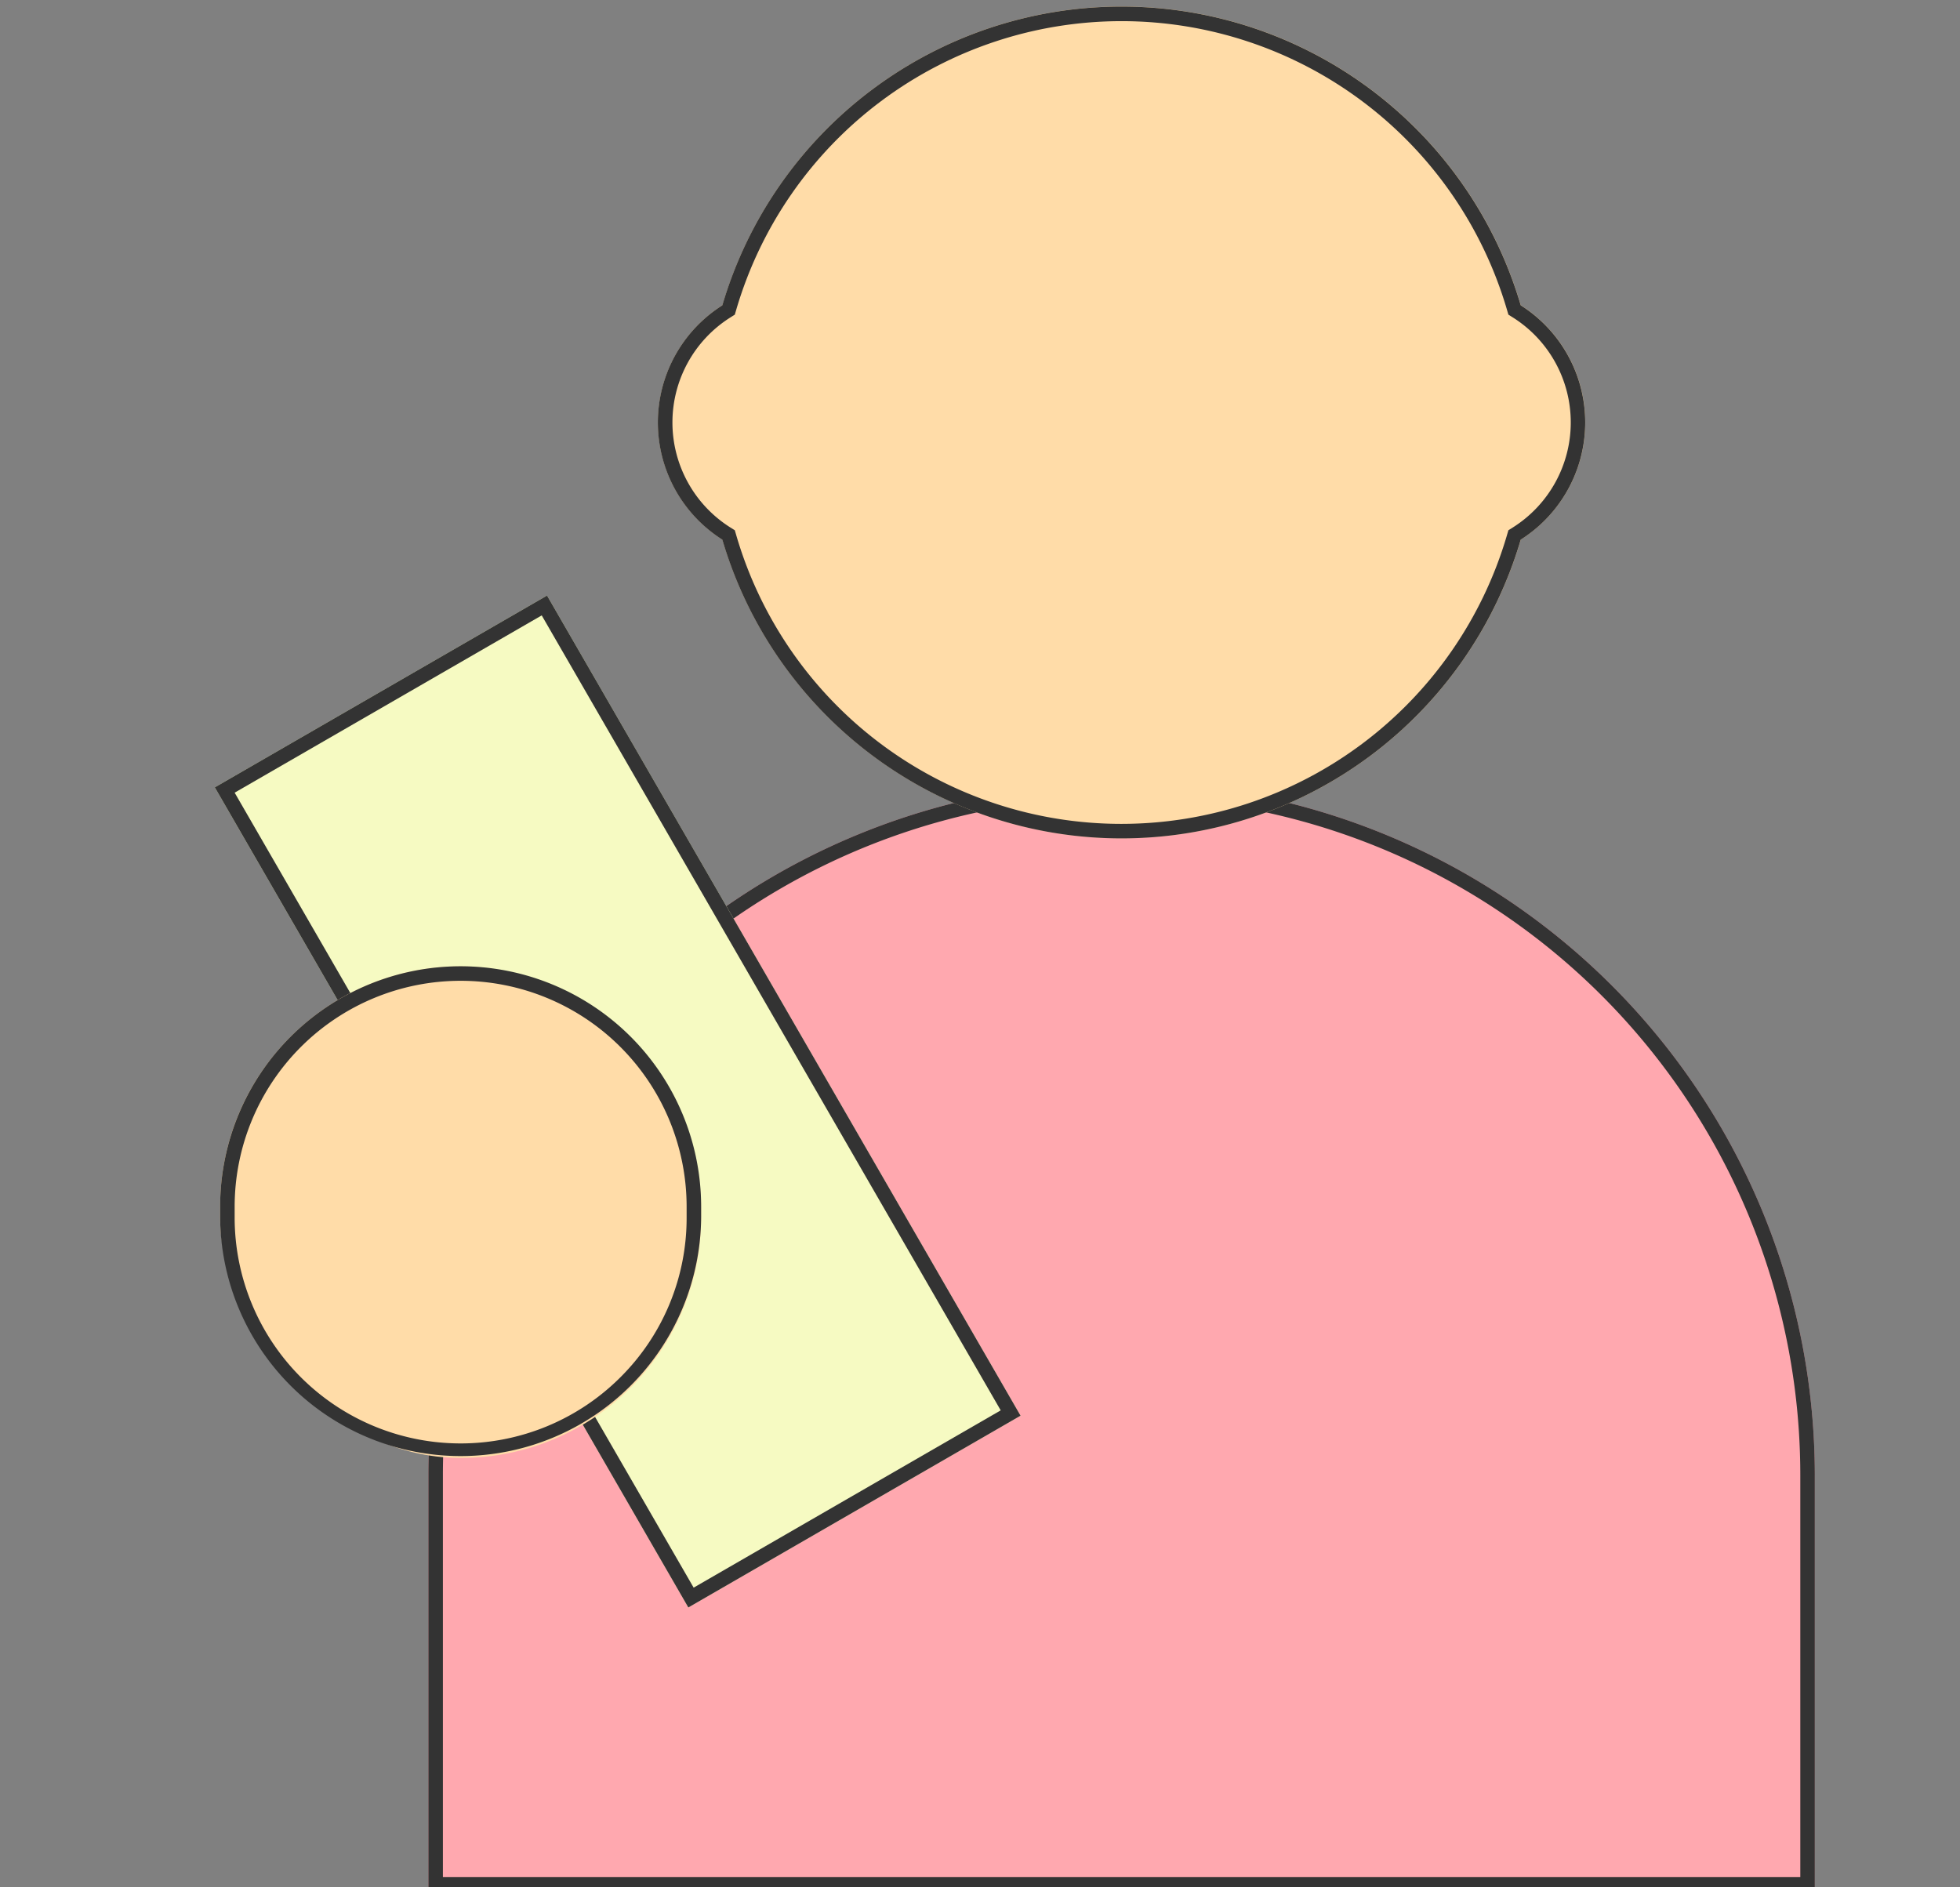
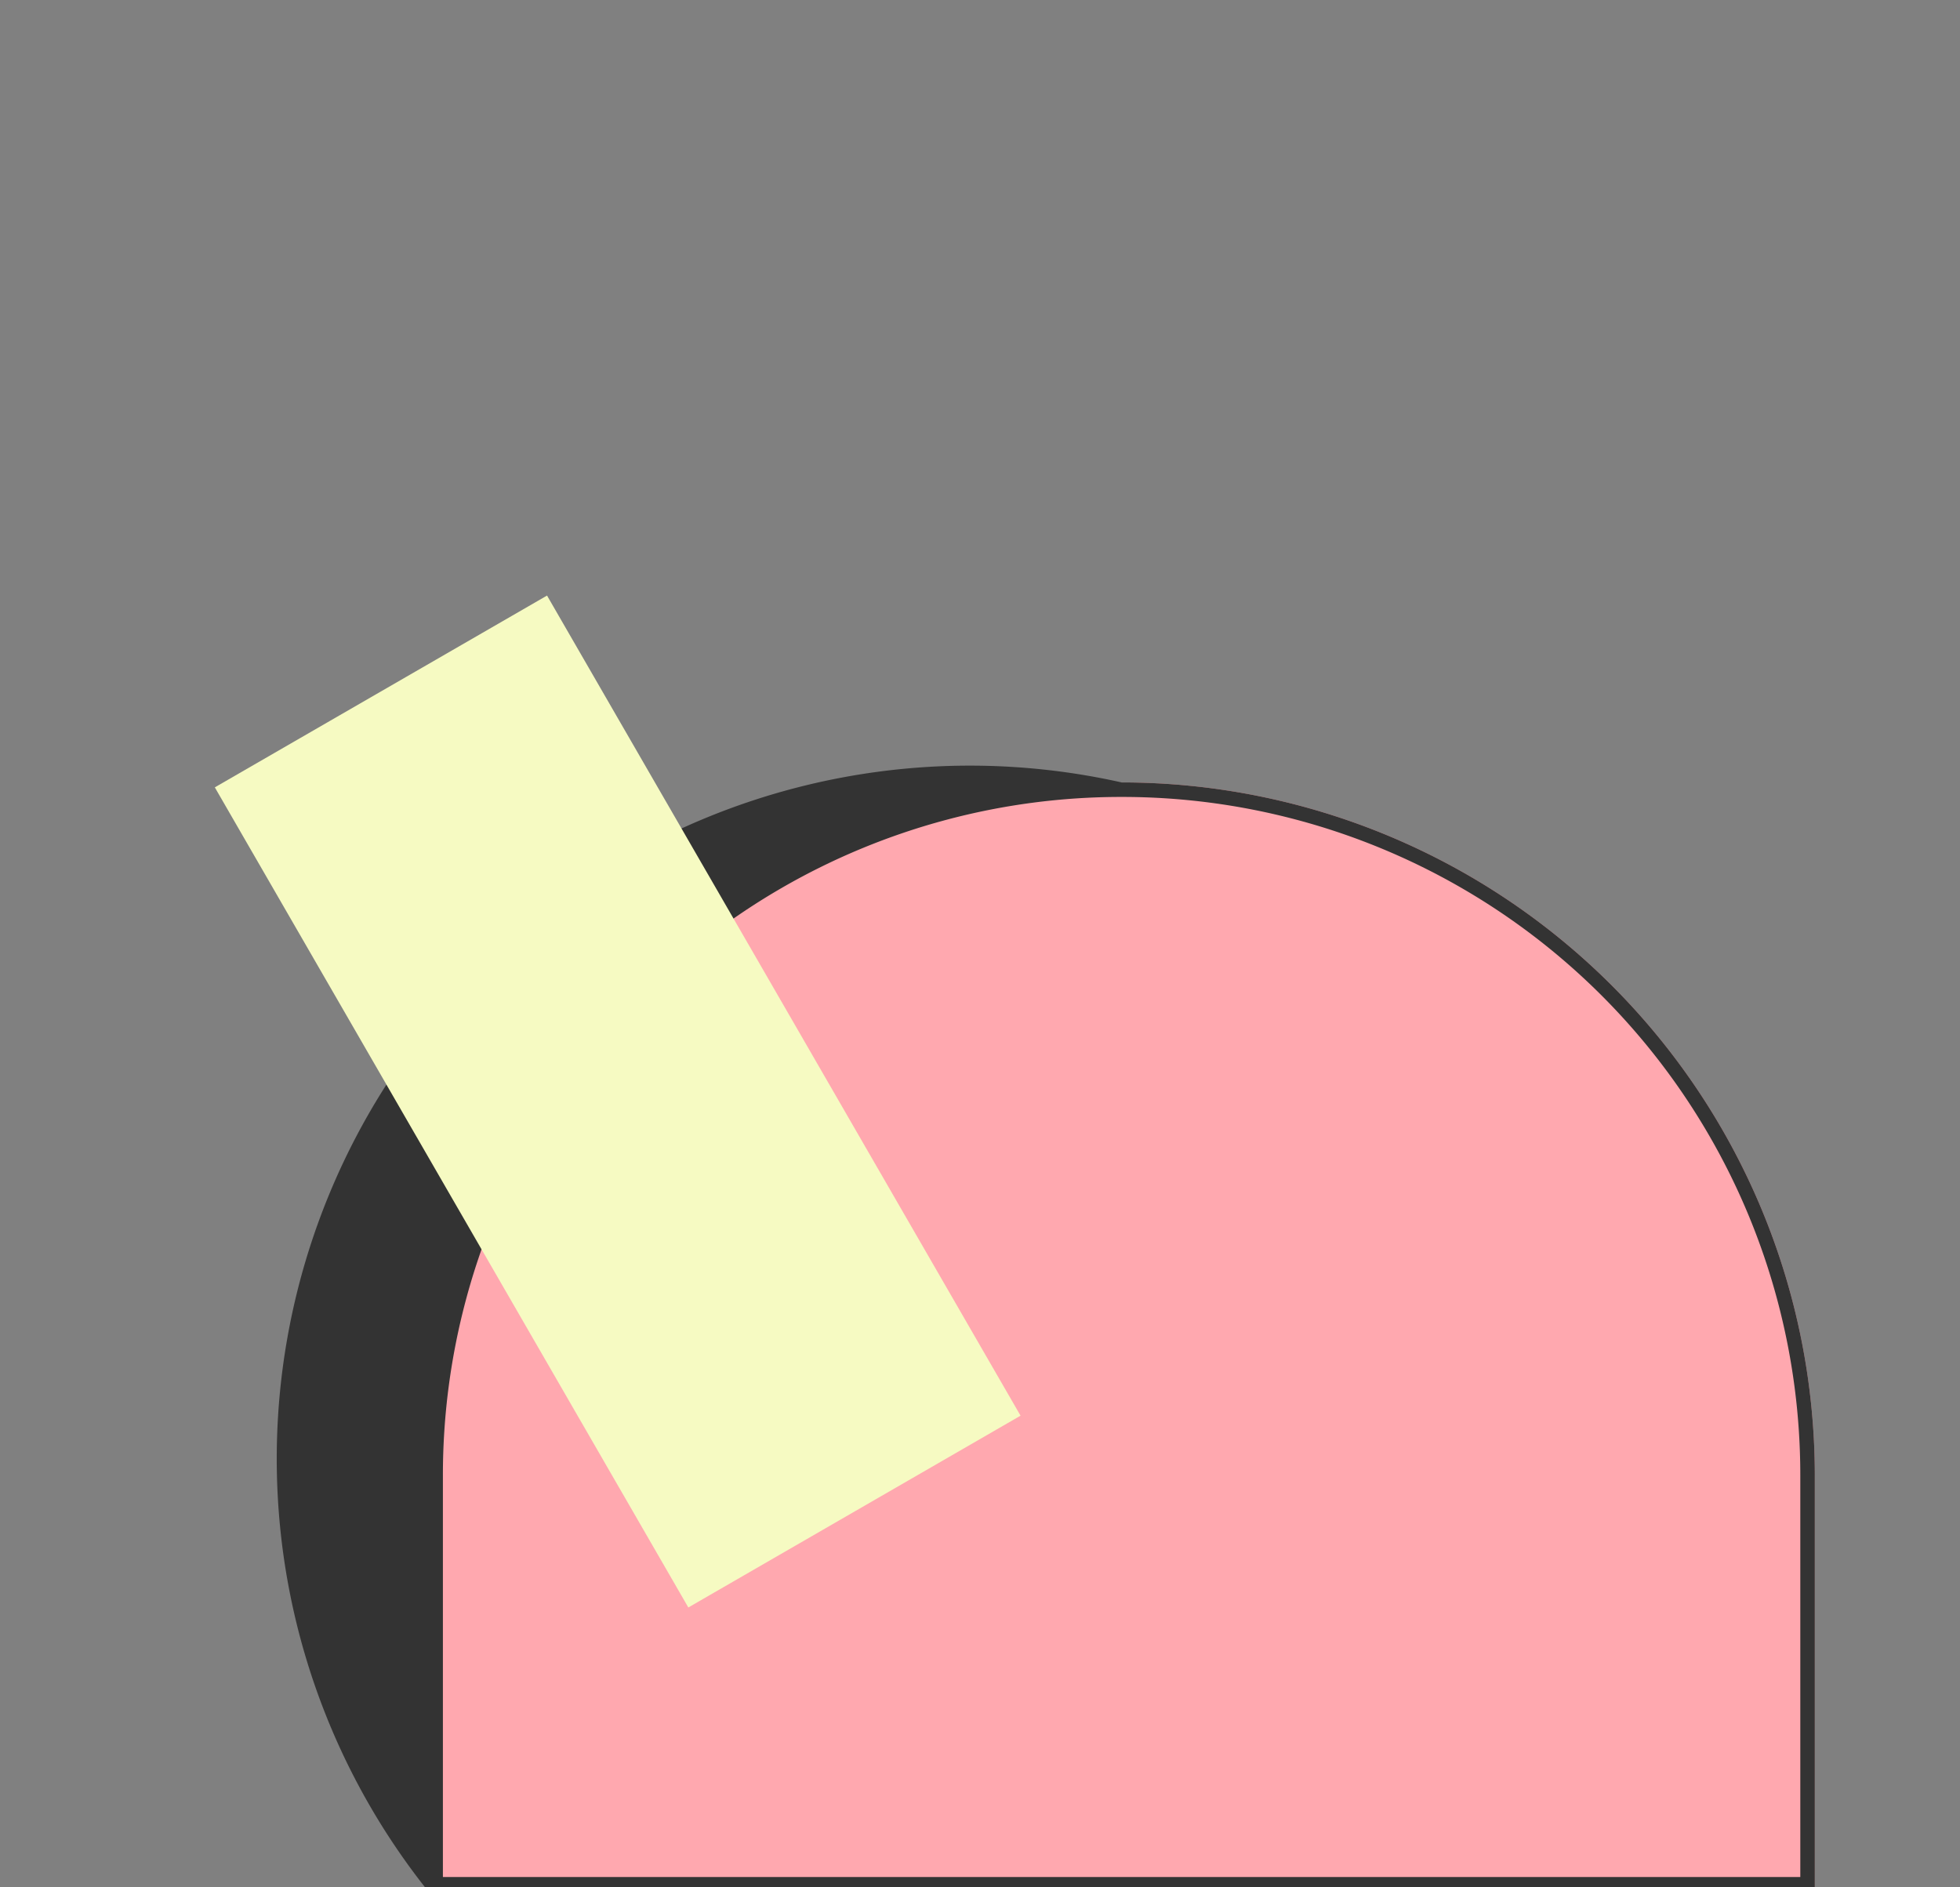
<svg xmlns="http://www.w3.org/2000/svg" width="135" height="130" viewBox="0 0 135 130">
  <rect x="0" y="0" width="135" height="130" fill="#808080" stroke="none" />
  <defs>
    <clipPath id="a">
      <rect width="135" height="130" transform="translate(655 5460)" fill="none" />
    </clipPath>
  </defs>
  <g transform="translate(-655 -5460)" clip-path="url(#a)">
    <g transform="translate(-8.494 -128.516)">
      <g transform="translate(693 5588.965)">
        <path d="M47.747,0h0A47.747,47.747,0,0,1,95.494,47.747V76.395a0,0,0,0,1,0,0H0a0,0,0,0,1,0,0V47.747A47.747,47.747,0,0,1,47.747,0Z" transform="translate(0 53.445)" fill="#ffa8af" />
-         <path d="M47.747,1A46.707,46.707,0,0,0,1,47.747V75.395H94.494V47.747A46.707,46.707,0,0,0,47.747,1m0-1A47.747,47.747,0,0,1,95.494,47.747V76.395H0V47.747A47.747,47.747,0,0,1,47.747,0Z" transform="translate(0 53.445)" fill="#333" />
-         <path d="M4.442,36.718a9.552,9.552,0,0,1,0-16.14,28.658,28.658,0,0,1,54.991,0,9.552,9.552,0,0,1,0,16.14,28.658,28.658,0,0,1-54.991,0Z" transform="translate(15.81 0)" fill="#ffdca8" />
-         <path d="M31.937,56.3A27.669,27.669,0,0,0,58.473,36.437l.106-.362.318-.2a8.552,8.552,0,0,0,0-14.451l-.318-.2-.106-.361a27.66,27.66,0,0,0-53.072,0l-.106.362-.318.2a8.552,8.552,0,0,0,0,14.451l.318.2.106.361A27.62,27.62,0,0,0,31.937,56.3m0,1a28.661,28.661,0,0,1-27.5-20.578,9.552,9.552,0,0,1,0-16.14,28.658,28.658,0,0,1,54.991,0,9.552,9.552,0,0,1,0,16.14A28.661,28.661,0,0,1,31.937,57.3Z" transform="translate(15.81 0)" fill="#333" />
+         <path d="M47.747,1A46.707,46.707,0,0,0,1,47.747V75.395H94.494V47.747A46.707,46.707,0,0,0,47.747,1m0-1A47.747,47.747,0,0,1,95.494,47.747V76.395H0A47.747,47.747,0,0,1,47.747,0Z" transform="translate(0 53.445)" fill="#333" />
      </g>
      <path d="M0,0H26.422V65.229H0Z" transform="translate(678.29 5642.75) rotate(-30)" fill="#f6fac2" />
-       <path d="M1,1V64.229H25.422V1H1M0,0H26.422V65.229H0Z" transform="translate(678.29 5642.75) rotate(-30)" fill="#333" />
-       <rect width="33.131" height="33.868" rx="16.566" transform="translate(678.656 5655.074)" fill="#ffdca8" />
-       <path d="M16.566,1A15.566,15.566,0,0,0,1,16.566V17.3A15.566,15.566,0,0,0,27.572,28.308,15.464,15.464,0,0,0,32.131,17.3v-.736A15.566,15.566,0,0,0,16.566,1m0-1A16.566,16.566,0,0,1,33.131,16.566V17.3A16.566,16.566,0,0,1,0,17.3v-.736A16.566,16.566,0,0,1,16.566,0Z" transform="translate(678.656 5655.074)" fill="#333" />
    </g>
  </g>
</svg>